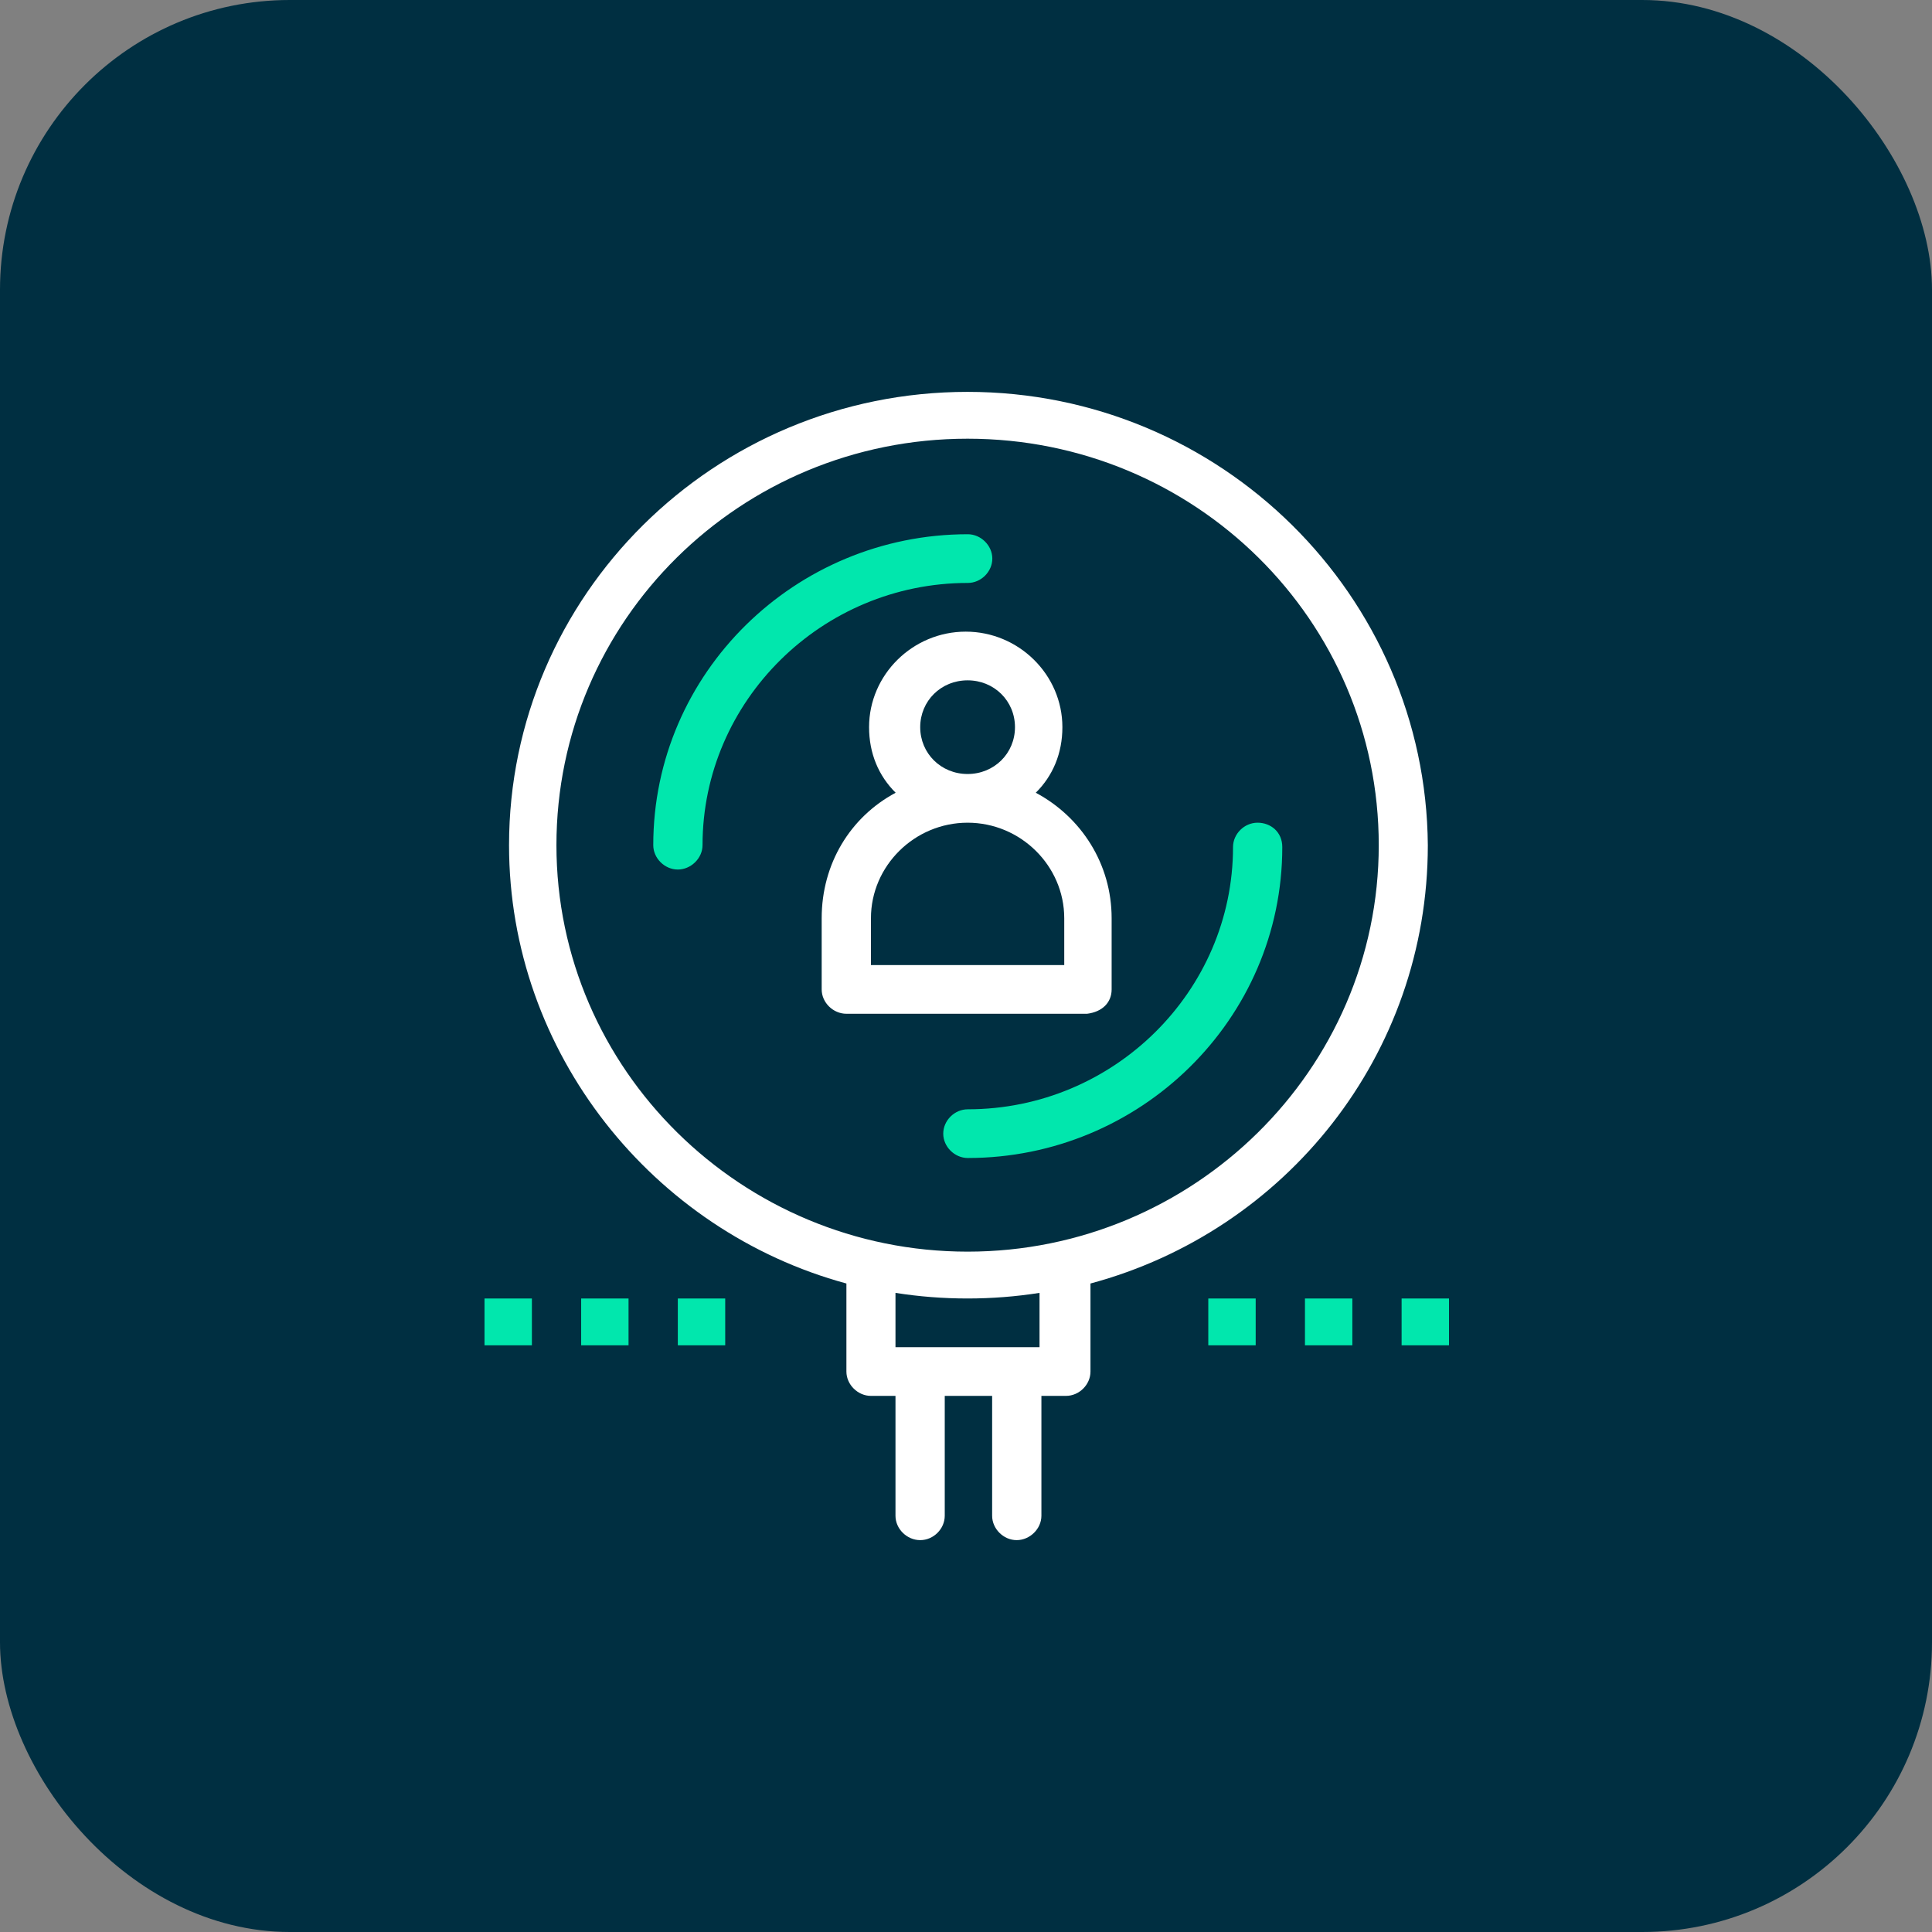
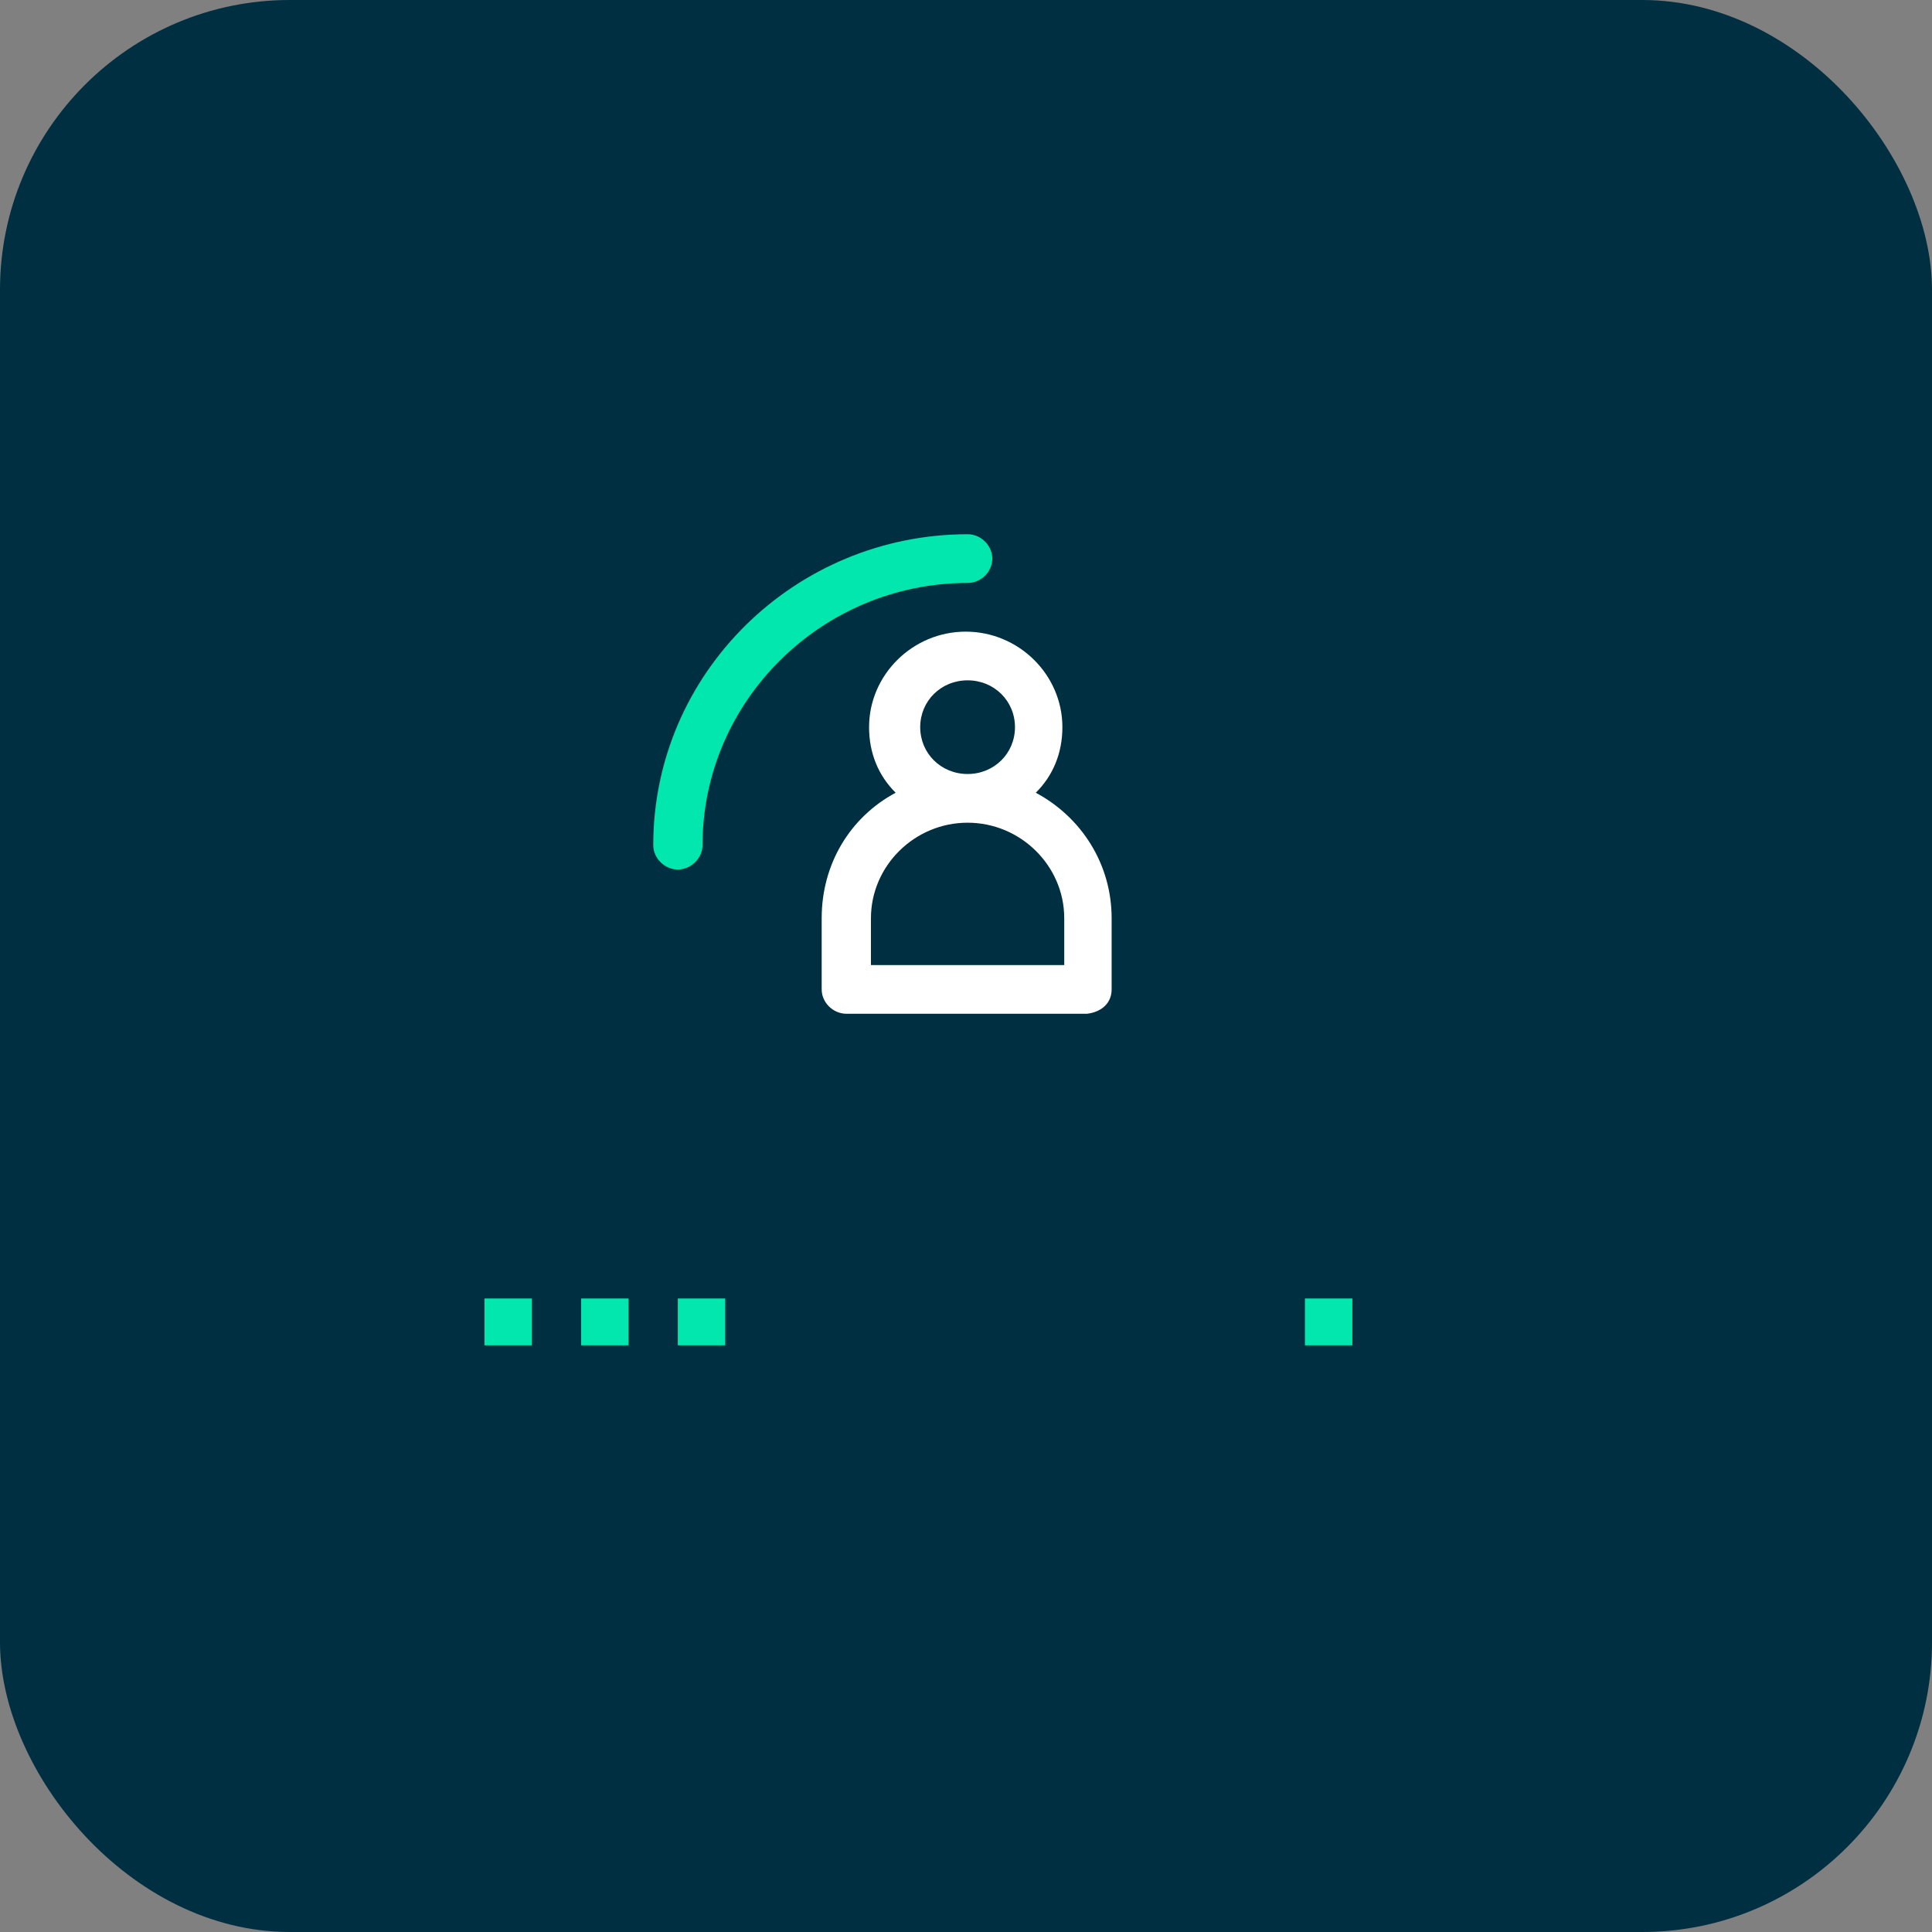
<svg xmlns="http://www.w3.org/2000/svg" width="100" height="100" viewBox="0 0 100 100" fill="none">
  <rect x="0" y="0" width="100" height="100" fill="#808080" stroke="none" />
  <rect width="100" height="100" rx="15" fill="#002F41" />
-   <path d="M65.091 42.583C64.403 42.583 63.821 43.165 63.821 43.843C63.821 51.309 57.645 57.417 50.092 57.417C49.404 57.417 48.822 57.999 48.822 58.678C48.822 59.356 49.413 59.938 50.092 59.938C59.022 59.938 66.371 52.763 66.371 43.843C66.371 43.068 65.779 42.583 65.091 42.583Z" fill="#01E7AD" />
  <path d="M51.362 28.912C51.362 28.234 50.771 27.652 50.092 27.652C41.163 27.652 33.813 34.827 33.813 43.746C33.813 44.425 34.405 45.007 35.084 45.007C35.762 45.007 36.363 44.425 36.363 43.746C36.363 36.281 42.539 30.173 50.092 30.173C50.781 30.173 51.362 29.591 51.362 28.912Z" fill="#01E7AD" />
  <path d="M57.538 51.212V47.528C57.538 44.716 55.968 42.292 53.612 41.032C54.494 40.159 54.989 38.995 54.989 37.638C54.989 34.923 52.729 32.694 49.986 32.694C47.242 32.694 44.983 34.923 44.983 37.638C44.983 38.995 45.477 40.159 46.359 41.032C44.004 42.292 42.53 44.716 42.53 47.528V51.212C42.53 51.891 43.121 52.472 43.81 52.472H56.268C57.054 52.375 57.538 51.891 57.538 51.212ZM47.63 37.638C47.63 36.281 48.706 35.214 50.083 35.214C51.459 35.214 52.535 36.281 52.535 37.638C52.535 38.995 51.459 40.062 50.083 40.062C48.706 40.062 47.63 38.995 47.63 37.638ZM55.085 49.951H45.08V47.528C45.08 44.813 47.339 42.583 50.083 42.583C52.826 42.583 55.085 44.813 55.085 47.528V49.951Z" fill="white" />
-   <path d="M50.083 20.283C36.936 20.283 26.348 30.851 26.348 43.746C26.348 54.508 33.804 63.719 43.81 66.434V70.991C43.81 71.669 44.401 72.251 45.08 72.251H46.35V78.456C46.35 79.135 46.941 79.717 47.63 79.717C48.318 79.717 48.9 79.135 48.9 78.456V72.251H51.353V78.456C51.353 79.135 51.944 79.717 52.623 79.717C53.302 79.717 53.903 79.135 53.903 78.456V72.251H55.173C55.861 72.251 56.443 71.669 56.443 70.991V66.434C66.546 63.719 73.904 54.605 73.904 43.746C73.808 30.851 63.21 20.283 50.073 20.283H50.083ZM53.806 69.73H46.35V66.919C48.803 67.306 51.353 67.306 53.806 66.919V69.73ZM50.083 64.785C38.409 64.785 28.801 55.381 28.801 43.746C28.801 32.112 38.312 22.707 50.083 22.707C61.853 22.707 71.364 32.112 71.364 43.746C71.364 55.381 61.756 64.785 50.083 64.785Z" fill="white" />
  <path d="M27.531 67.21H25.078V69.633H27.531V67.21Z" fill="#01E7AD" />
  <path d="M32.533 67.21H30.081V69.633H32.533V67.21Z" fill="#01E7AD" />
  <path d="M37.537 67.21H35.084V69.633H37.537V67.21Z" fill="#01E7AD" />
-   <path d="M64.994 67.21H62.541V69.633H64.994V67.21Z" fill="#01E7AD" />
  <path d="M69.997 67.21H67.544V69.633H69.997V67.21Z" fill="#01E7AD" />
-   <path d="M75 67.21H72.547V69.633H75V67.21Z" fill="#01E7AD" />
</svg>